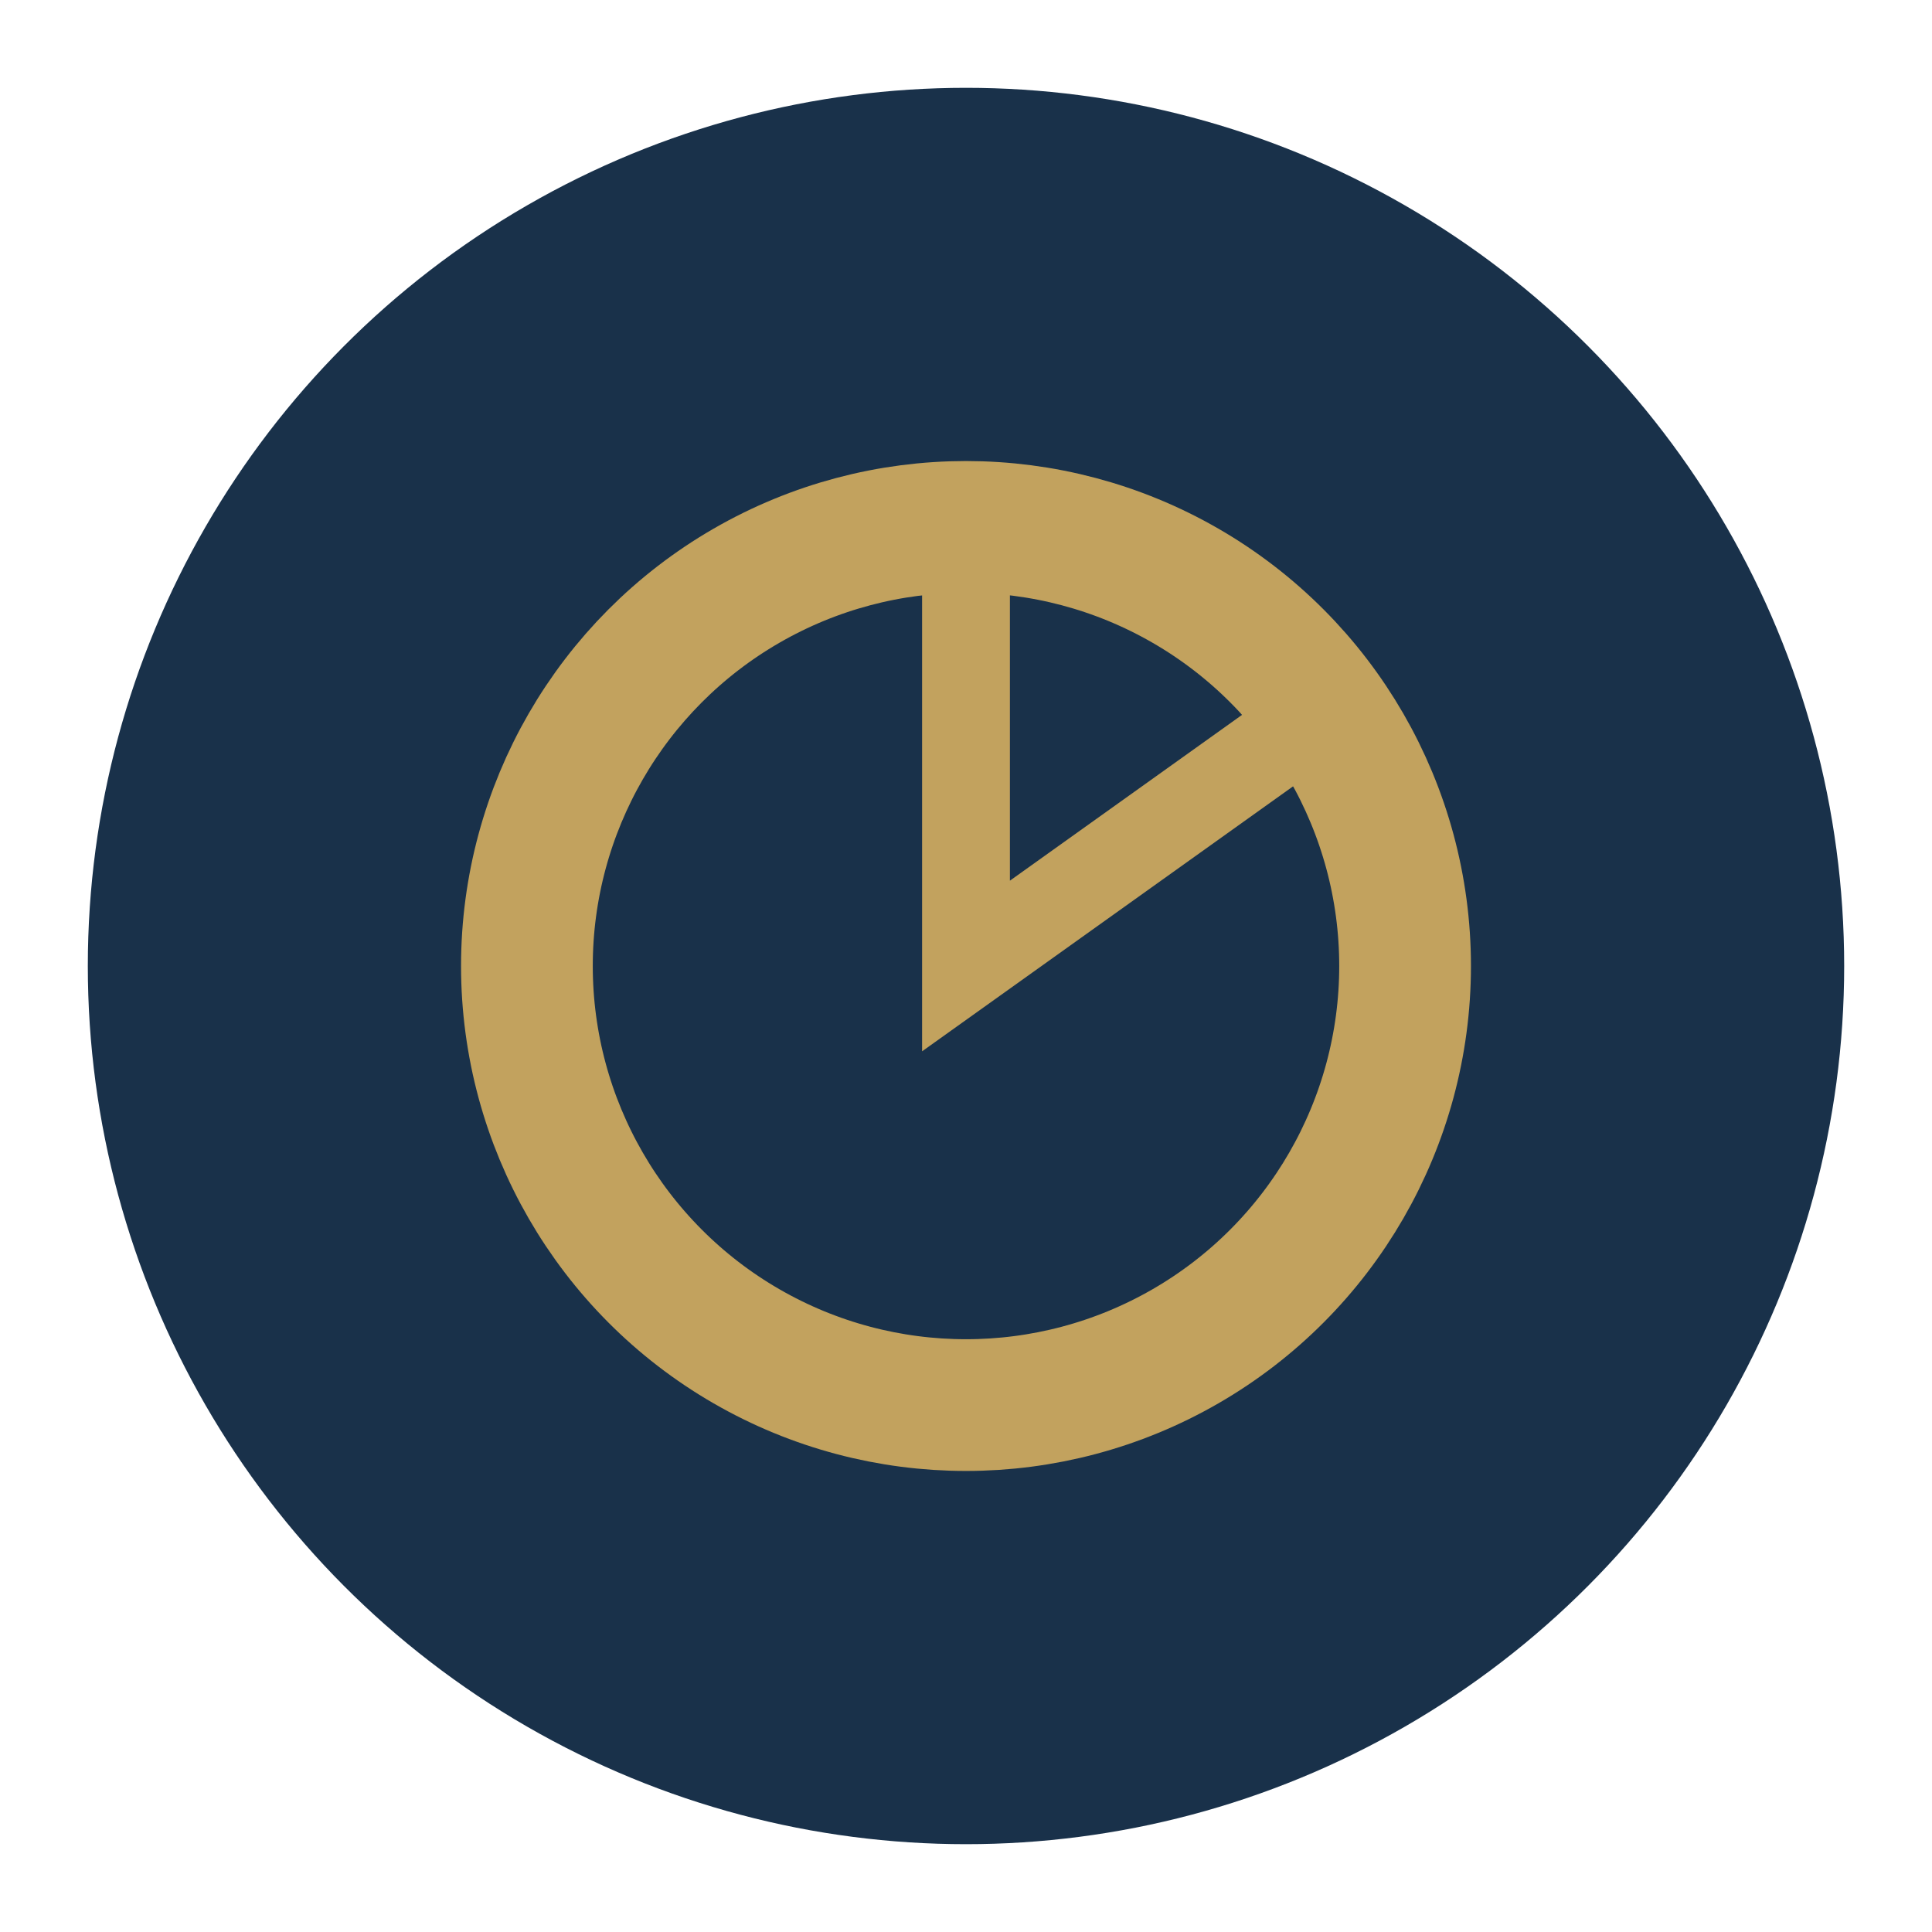
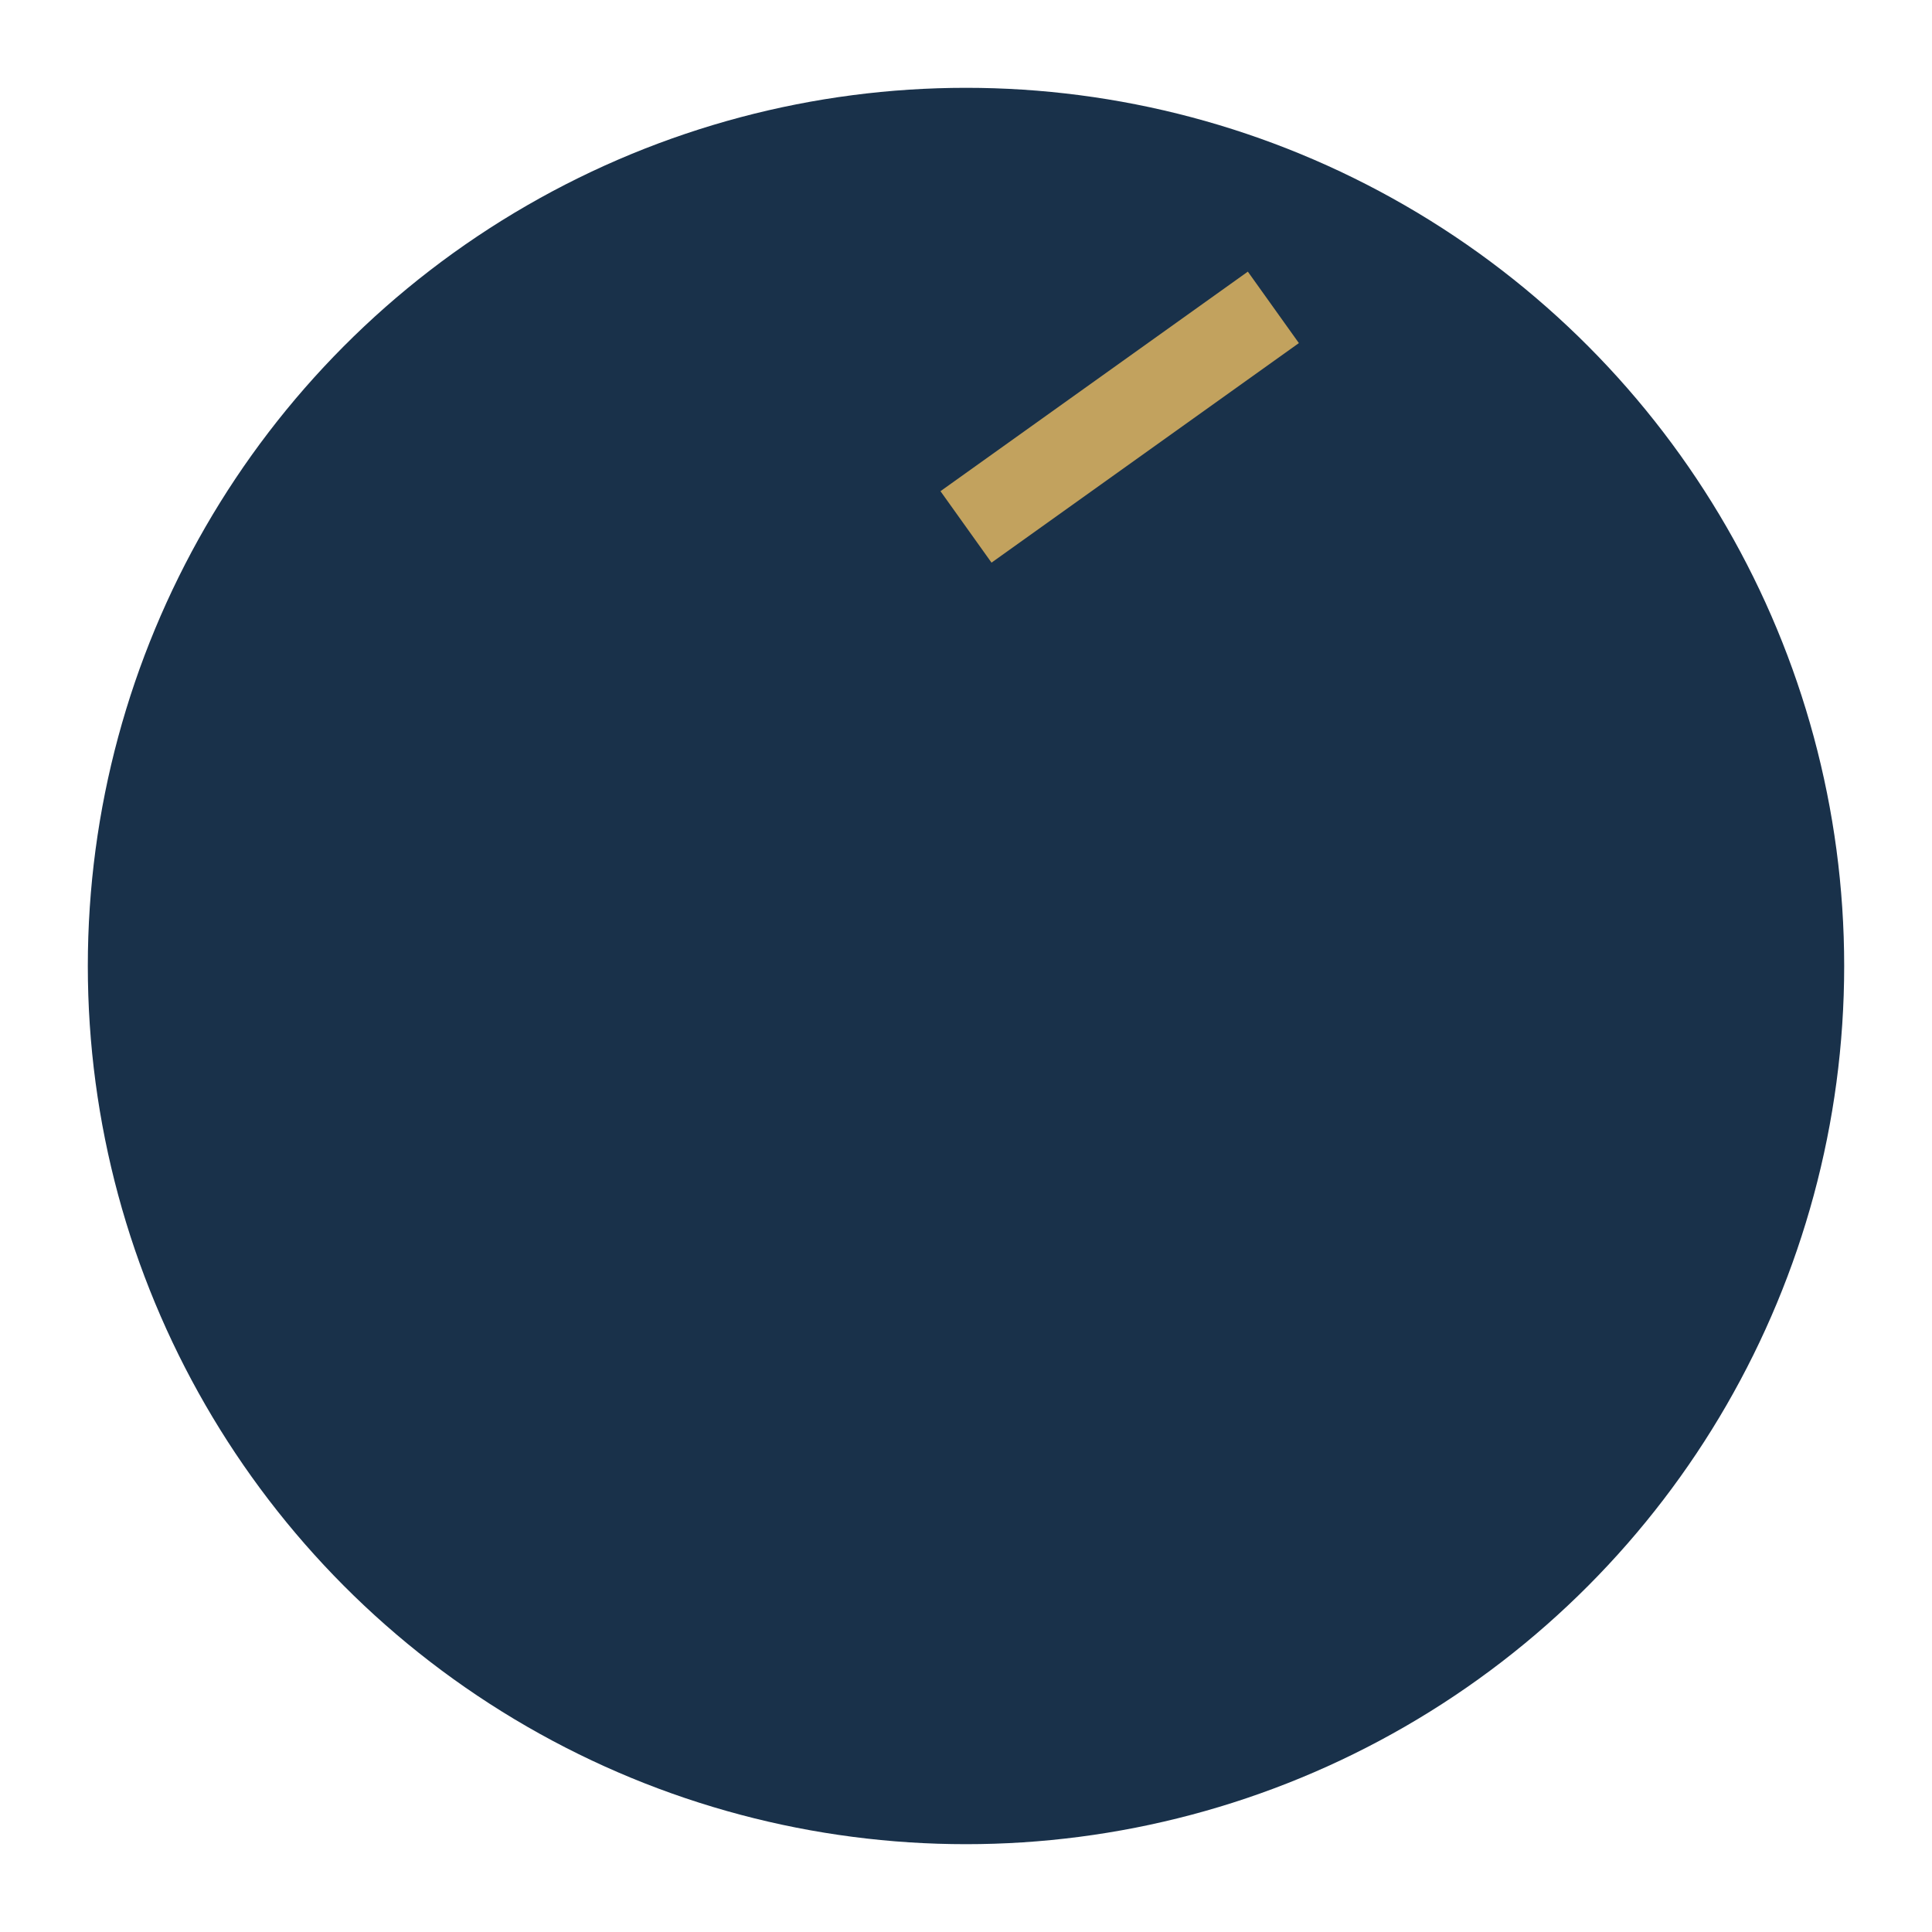
<svg xmlns="http://www.w3.org/2000/svg" width="44" height="44" viewBox="0 0 44 44">
  <circle cx="22" cy="22" r="20" fill="#19314A" />
-   <circle cx="22" cy="22" r="10" stroke="#C2A25E" stroke-width="3" fill="none" />
-   <path d="M22 12v10l7-5" stroke="#C2A25E" stroke-width="2" fill="none" />
+   <path d="M22 12l7-5" stroke="#C2A25E" stroke-width="2" fill="none" />
</svg>